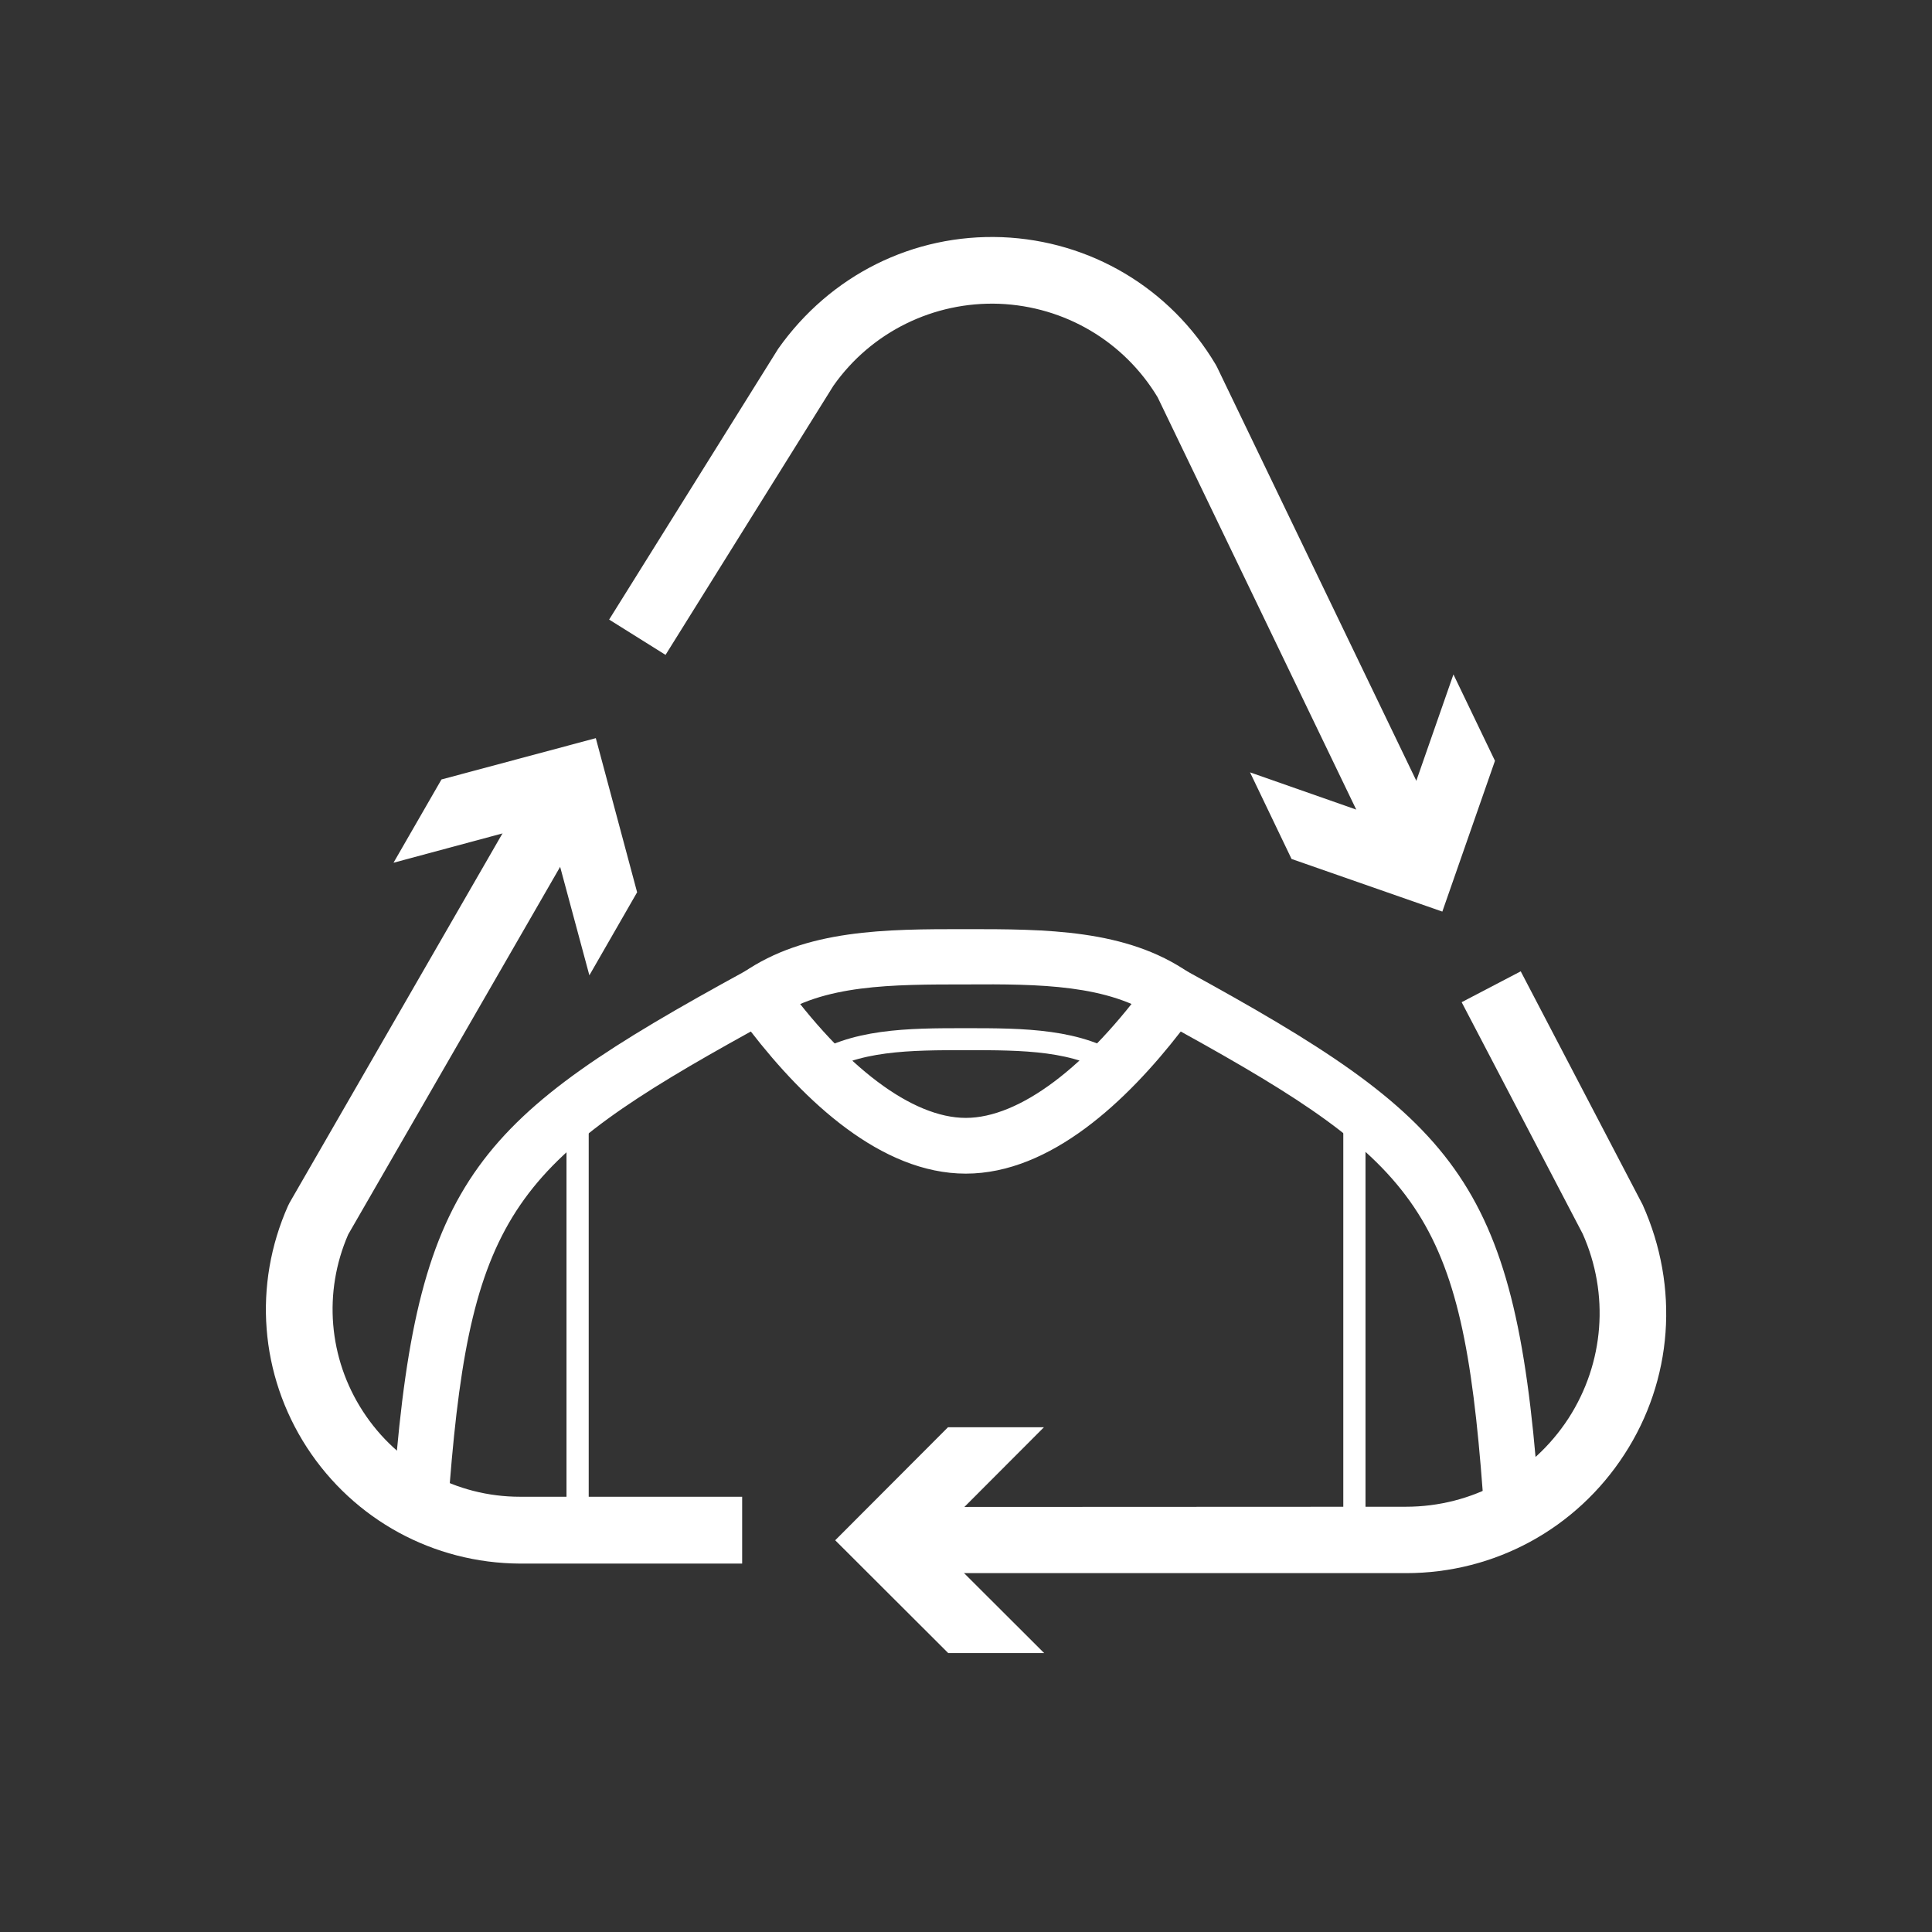
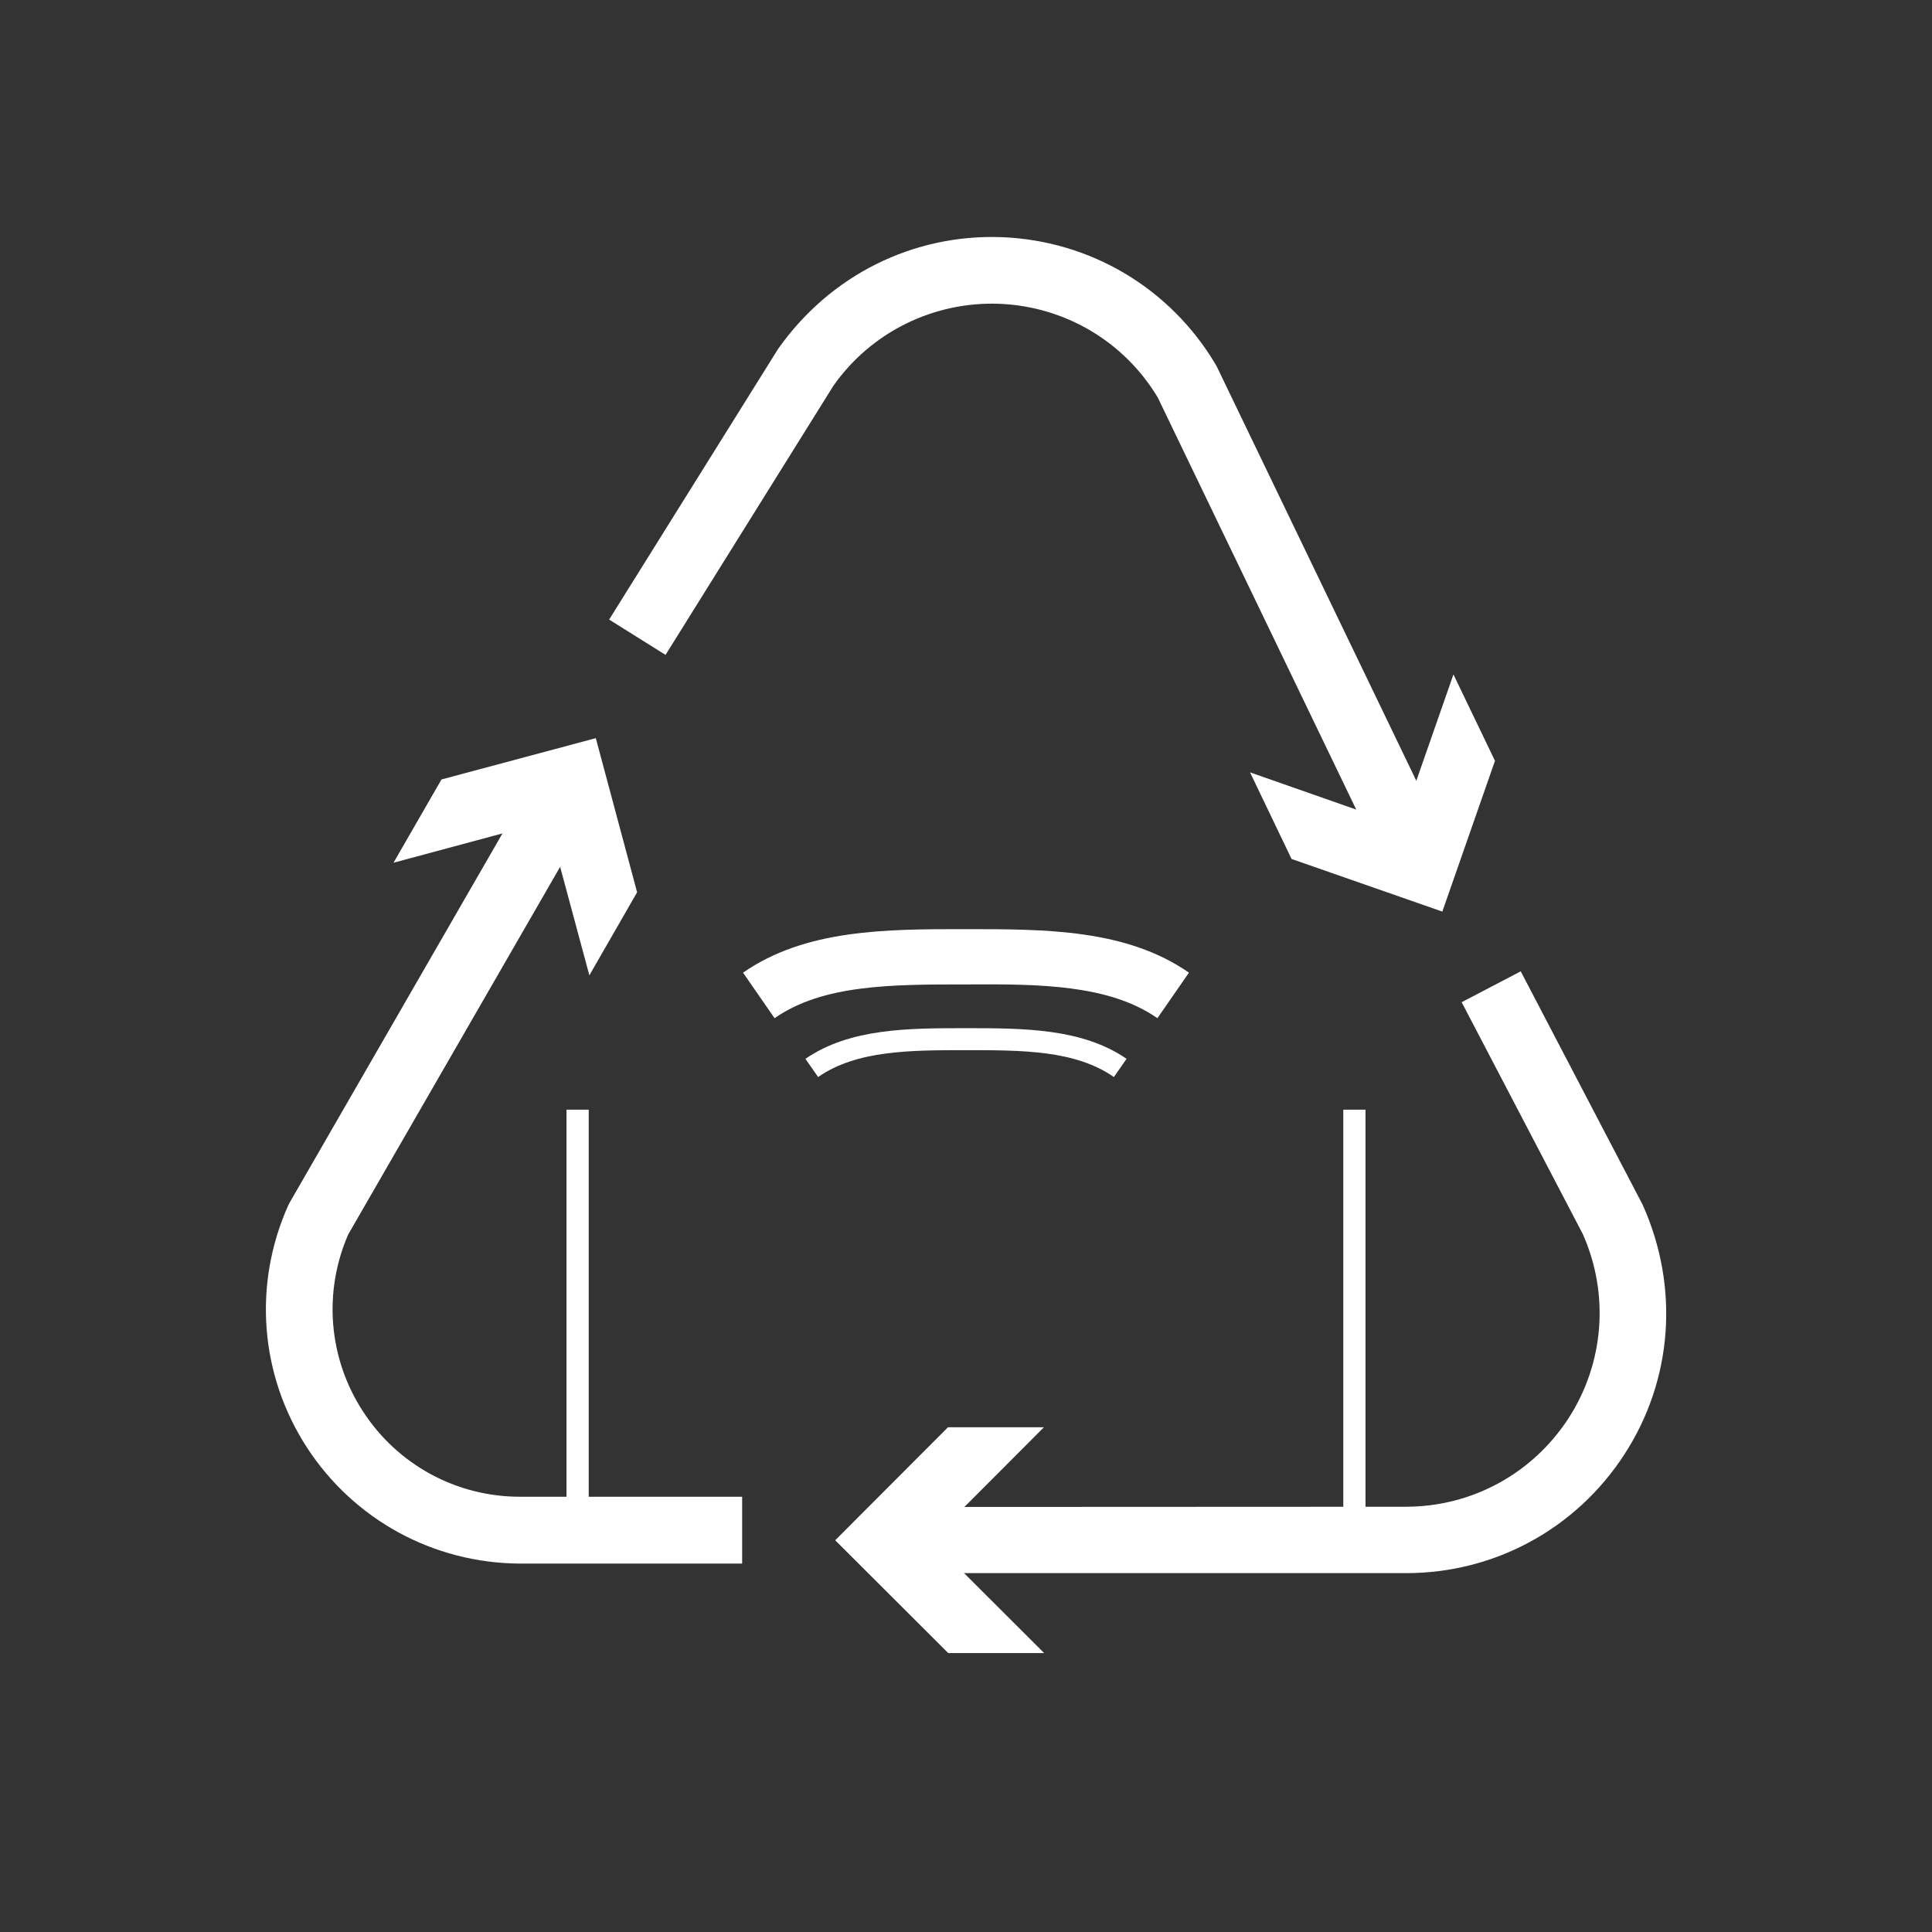
<svg xmlns="http://www.w3.org/2000/svg" viewBox="0 0 87 87">
  <rect x="0" y="0" width="87" height="87" fill="#333333" stroke="none" />
  <defs>
    <style>
      .cls-1 {
        fill: #fff;
      }
    </style>
  </defs>
  <g id="info">
    <g>
      <g>
        <g>
          <path class="cls-1" d="M62.11,38.61l-9.98-20.72c-1.52-2.52-4.18-4.09-7.13-4.21-2.94-.11-5.76,1.26-7.47,3.69l-7.56,12.12-2.54-1.59,7.61-12.19c2.35-3.33,6.09-5.18,10.08-5.03,3.99,.16,7.58,2.3,9.62,5.73l.06,.11,10.01,20.78-2.7,1.3Z" />
          <polygon class="cls-1" points="56.29 34.78 63.08 37.16 65.45 30.37 67.32 34.26 64.95 41.05 58.16 38.68 56.29 34.78" />
        </g>
        <g>
          <path class="cls-1" d="M41.04,70.86v-3s22.27-.01,22.27-.01c2.97,0,5.7-1.49,7.32-3.98,1.61-2.49,1.85-5.6,.64-8.31l-5.45-10.43,2.66-1.39,5.49,10.51c1.67,3.72,1.35,7.9-.82,11.24-2.17,3.35-5.84,5.35-9.83,5.35h-22.27Z" />
          <polygon class="cls-1" points="47.01 64.27 41.93 69.36 47.02 74.44 42.7 74.44 37.61 69.36 42.69 64.27 47.01 64.27" />
        </g>
        <g>
          <path class="cls-1" d="M33.42,70.41h-10.01c-3.89-.02-7.47-1.97-9.59-5.23-2.12-3.27-2.43-7.33-.85-10.88l.07-.14,10.78-18.7,2.6,1.5-10.74,18.63c-1.13,2.6-.89,5.57,.66,7.96,1.56,2.41,4.21,3.85,7.07,3.85h10.01s0,3.01,0,3.01Z" />
          <polygon class="cls-1" points="26.54 43.92 24.67 36.98 17.72 38.85 19.88 35.1 26.83 33.24 28.69 40.18 26.54 43.92" />
        </g>
      </g>
      <g>
        <g>
-           <path class="cls-1" d="M66.77,67.18c-.94-12.55-2.8-14.76-13.6-20.73-2.4,3.1-5.85,6.4-9.68,6.4s-7.28-3.3-9.68-6.4c-10.57,5.84-12.59,8.18-13.56,20.39l-2.49-.2c1.08-13.63,3.76-16.33,15.8-22.91l.97-.53,.65,.89c2.87,3.97,5.9,6.25,8.31,6.25s5.45-2.28,8.31-6.25l.65-.9,.97,.53c12.1,6.63,14.79,9.36,15.84,23.26l-2.49,.19Z" />
          <path class="cls-1" d="M52.12,45.85c-2.19-1.52-5.33-1.54-8.59-1.52h-.03c-3.34,0-6.44,0-8.62,1.52l-1.42-2.05c2.82-1.96,6.46-1.96,9.99-1.96h.05c3.58,0,7.22,0,10.04,1.96l-1.42,2.05Z" />
          <path class="cls-1" d="M50.16,48.5c-1.74-1.21-4.12-1.21-6.64-1.21s-4.94,0-6.68,1.21l-.57-.82c2-1.38,4.65-1.38,7.21-1.38,0,0,0,0,0,0,2.6,0,5.25,0,7.25,1.38l-.57,.82Z" />
        </g>
        <g>
          <rect class="cls-1" x="60.49" y="49.97" width="1" height="18.64" />
          <rect class="cls-1" x="25.51" y="49.97" width="1" height="17.88" />
        </g>
      </g>
    </g>
  </g>
</svg>